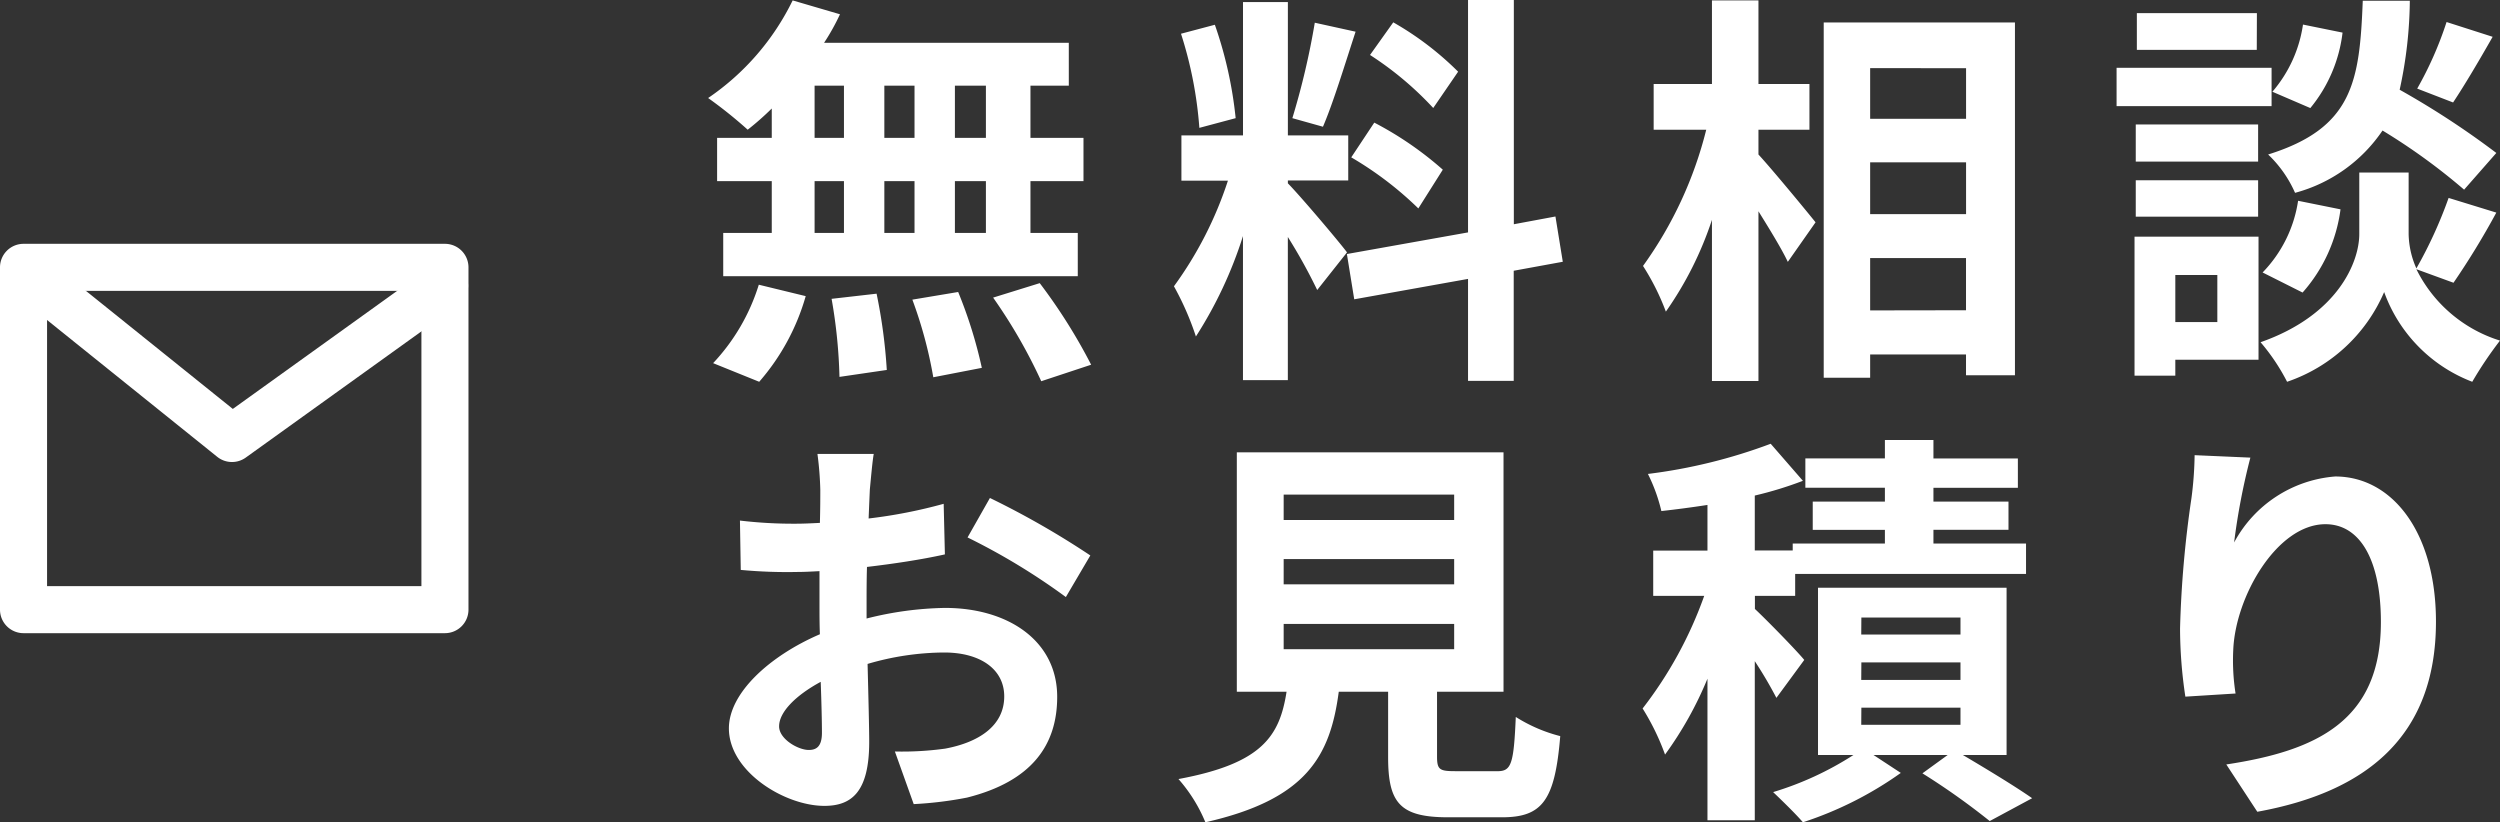
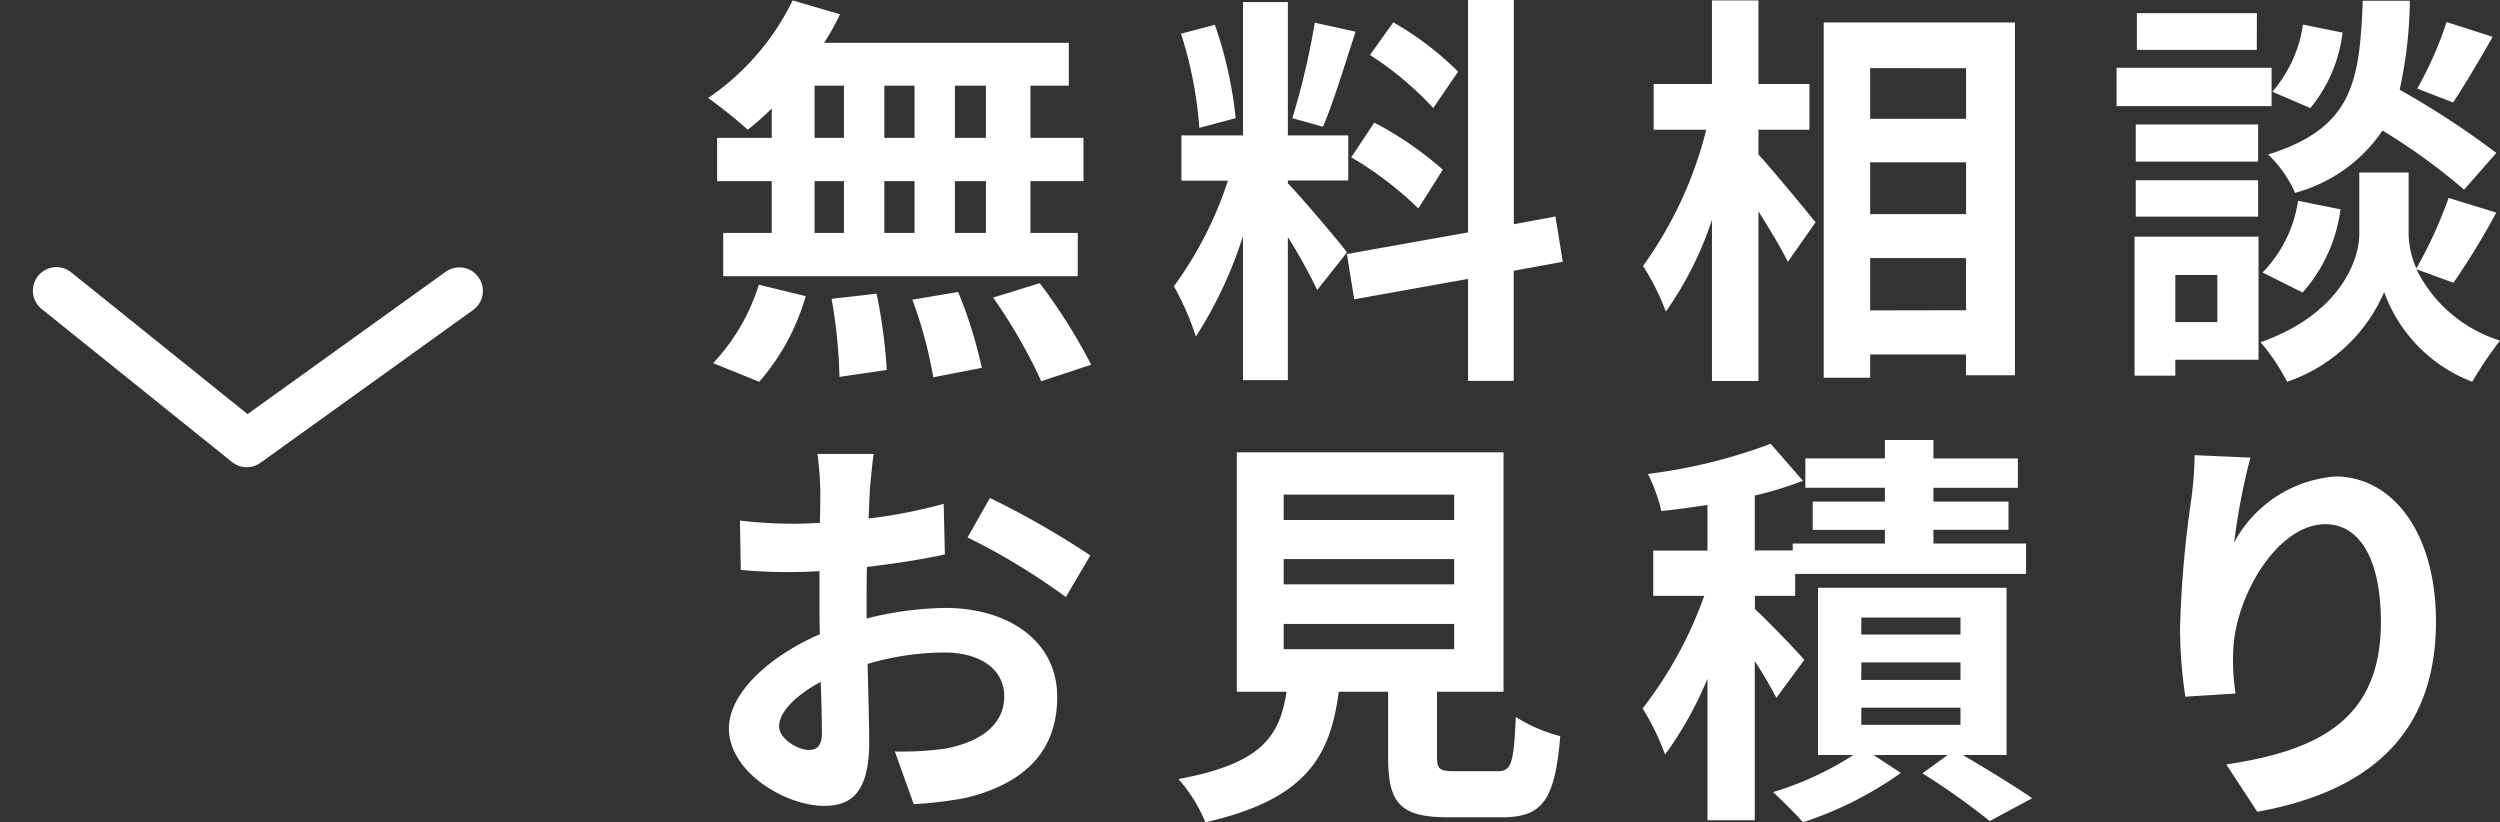
<svg xmlns="http://www.w3.org/2000/svg" width="79.678" height="26.207" viewBox="0 0 79.678 26.207">
  <rect x="0" y="0" width="79.678" height="26.207" fill="#333333" stroke="none" />
  <g id="グループ_128496" data-name="グループ 128496" transform="translate(14483.514 7936.68)">
    <path id="パス_198468" data-name="パス 198468" d="M-19.682-6.63h-.988V-8.294h.988Zm0,3.029h-.988V-5.252h.988Zm-5.46-1.651h.936V-3.6h-.936Zm3.185,0V-3.6h-.962V-5.252Zm-.962-1.378V-8.294h.962V-6.63Zm-2.223-1.664h.936V-6.63h-.936ZM-26.507-6.63h-1.742v1.378h1.742V-3.6h-1.547v1.378h11.3V-3.6h-1.508V-5.252h1.69V-6.63h-1.69V-8.294h1.222V-9.659h-7.8a7,7,0,0,0,.507-.91l-1.508-.442A7.994,7.994,0,0,1-28.535-7.9,14.317,14.317,0,0,1-27.274-6.89a8.933,8.933,0,0,0,.767-.676Zm-.4,7.774a7.114,7.114,0,0,0,1.482-2.73l-1.495-.364a6.406,6.406,0,0,1-1.456,2.5ZM-24.6-1.5A16.5,16.5,0,0,1-24.349.988l1.508-.221a17.006,17.006,0,0,0-.325-2.431Zm2.574.026A13.853,13.853,0,0,1-21.359,1l1.547-.3a14.487,14.487,0,0,0-.754-2.418Zm2.574-.065a16.744,16.744,0,0,1,1.534,2.665L-16.328.6A17.633,17.633,0,0,0-17.966-2Zm14.82-7.2a9.769,9.769,0,0,0-2.067-1.573l-.741,1.04a10.459,10.459,0,0,1,2.015,1.69Zm-3.406,2.73A10.994,10.994,0,0,1-5.9-4.381l.78-1.235a10.857,10.857,0,0,0-2.184-1.5ZM-9.2-10.3a24.182,24.182,0,0,1-.715,3.042l.975.273c.325-.754.7-1.989,1.04-3.029Zm-2.522,3.042a13.034,13.034,0,0,0-.663-2.977l-1.079.286a12.855,12.855,0,0,1,.585,3Zm3.549,4.277c-.273-.364-1.508-1.82-1.885-2.2v-.091h1.924V-6.708h-1.924v-4.251h-1.43v4.251h-1.963v1.443h1.482A12.035,12.035,0,0,1-13.689-1.9a9.187,9.187,0,0,1,.7,1.6,13.342,13.342,0,0,0,1.5-3.2V1.092h1.43V-3.471a17.366,17.366,0,0,1,.936,1.69Zm6.877.3-.234-1.443-1.326.247v-7.15H-4.316v7.41l-3.861.689.234,1.443,3.627-.65v3.25H-2.86v-3.51ZM4.94-6.89H6.565V-8.346H4.94v-2.665H3.458v2.665H1.6V-6.89H3.276A12.65,12.65,0,0,1,1.261-2.548a7.618,7.618,0,0,1,.728,1.456A11.15,11.15,0,0,0,3.458-4.017V1.118H4.94V-4.29c.364.585.741,1.2.936,1.612L6.76-3.939C6.5-4.264,5.4-5.6,4.94-6.1ZM8.5-1.131V-2.8h3.055v1.664ZM11.557-5.85V-4.2H8.5V-5.85Zm0-3v1.612H8.5V-8.853ZM7.02-10.309V1.014H8.5V.273h3.055V.936h1.56V-10.309Zm19.851-.013A11.418,11.418,0,0,1,25.935-8.2l1.144.442c.364-.546.832-1.339,1.261-2.093Zm1.586,4.173a27.029,27.029,0,0,0-3.081-2.015A13.715,13.715,0,0,0,25.7-11h-1.5c-.1,2.574-.312,4.056-3.016,4.9a3.789,3.789,0,0,1,.858,1.222A4.895,4.895,0,0,0,24.83-6.864a19.463,19.463,0,0,1,2.6,1.885ZM22.282-1.7a4.966,4.966,0,0,0,1.209-2.652l-1.352-.273A4.156,4.156,0,0,1,21.008-2.34Zm.013-8.541A4.207,4.207,0,0,1,21.32-8.1l1.209.52a4.635,4.635,0,0,0,1.027-2.405Zm-1.469-.364H17v1.17h3.822Zm.468,1.742h-4.94v1.222h4.94Zm-.429,1.807h-3.9v1.183h3.9Zm-3.9,2.938h3.9V-5.278h-3.9Zm2.6,1.859v1.5H18.226v-1.5Zm1.313-1.222H16.926V.949h1.3V.442h2.652Zm6.214,1.469a25,25,0,0,0,1.365-2.236l-1.521-.468A14.055,14.055,0,0,1,25.909-2.47a2.8,2.8,0,0,1-.247-1.092V-5.525H24.089v1.963c0,.871-.663,2.574-3.146,3.445a6.48,6.48,0,0,1,.845,1.261,5.182,5.182,0,0,0,3.094-2.86,4.81,4.81,0,0,0,2.808,2.86,12.215,12.215,0,0,1,.884-1.313,4.442,4.442,0,0,1-2.665-2.275ZM-23.257,3.444h-1.794a10.462,10.462,0,0,1,.091,1.144c0,.221,0,.6-.013,1.053-.26.013-.52.026-.754.026a14.416,14.416,0,0,1-1.794-.1l.026,1.573a15.938,15.938,0,0,0,1.82.065c.208,0,.442-.013.689-.026V8.267c0,.3,0,.611.013.923-1.6.689-2.9,1.872-2.9,3,0,1.378,1.781,2.47,3.042,2.47.858,0,1.43-.429,1.43-2.041,0-.442-.026-1.456-.052-2.483a8.765,8.765,0,0,1,2.444-.364c1.131,0,1.911.52,1.911,1.4,0,.949-.832,1.469-1.885,1.664a10.01,10.01,0,0,1-1.6.091l.6,1.677a11.9,11.9,0,0,0,1.7-.208c2.067-.52,2.873-1.677,2.873-3.211,0-1.794-1.573-2.834-3.575-2.834a10.772,10.772,0,0,0-2.5.338V8.215c0-.377,0-.78.013-1.17.845-.1,1.742-.234,2.483-.4l-.039-1.612a15.921,15.921,0,0,1-2.392.468c.013-.325.026-.637.039-.923C-23.348,4.237-23.3,3.678-23.257,3.444Zm3.705,1.4-.715,1.261a20.684,20.684,0,0,1,3.133,1.9l.78-1.326A27.166,27.166,0,0,0-19.552,4.848Zm-6.721,7.28c0-.455.533-.988,1.326-1.417.026.7.039,1.3.039,1.625,0,.442-.182.546-.416.546C-25.662,12.882-26.273,12.531-26.273,12.128Zm16.081-3.263h5.434v.806h-5.434Zm0-2.067h5.434V7.6h-5.434Zm0-2.054h5.434V5.55h-5.434Zm5.46,8.814c-.494,0-.572-.052-.572-.468V11.023h2.119V3.392h-8.5v7.631H-10.1c-.221,1.417-.78,2.288-3.445,2.782a4.9,4.9,0,0,1,.858,1.378c3.211-.728,3.978-2.093,4.251-4.16h1.573V13.1c0,1.456.364,1.924,1.911,1.924h1.716c1.287,0,1.69-.533,1.859-2.587a4.924,4.924,0,0,1-1.417-.611c-.065,1.508-.143,1.729-.585,1.729ZM6.4,10.009c-.221-.273-1.157-1.235-1.573-1.625V7.968H6.11v-.7h7.358V6.3H10.517V5.862h2.392v-.9H10.517V4.523h2.691V3.587H10.517V3H8.97v.585H6.435v.936H8.97v.442h-2.3v.9h2.3V6.3H6.032v.221H4.823V4.77A11.831,11.831,0,0,0,6.357,4.3L5.33,3.119a17.054,17.054,0,0,1-3.913.962,5.415,5.415,0,0,1,.429,1.183c.468-.052.962-.117,1.469-.195V6.525H1.586V7.968H3.211a12.9,12.9,0,0,1-1.963,3.588,7.674,7.674,0,0,1,.715,1.469,11.6,11.6,0,0,0,1.352-2.418v4.511H4.823v-5.07a13.224,13.224,0,0,1,.689,1.17Zm1.82,1.521h3.159v.546H8.216Zm0-1.443h3.159v.559H8.216Zm0-1.43h3.159V9.2H8.216Zm4.628,4.381V7.708H6.838v5.33H7.969a10.109,10.109,0,0,1-2.561,1.183c.286.273.715.689.949.962a11.526,11.526,0,0,0,3.12-1.573l-.871-.572h2.366l-.806.585a22.516,22.516,0,0,1,2.145,1.521l1.352-.728c-.52-.364-1.417-.91-2.21-1.378Zm7.774-9.477-1.781-.078a11.514,11.514,0,0,1-.1,1.365,34.206,34.206,0,0,0-.364,4.16,14.7,14.7,0,0,0,.169,2.171l1.6-.1A6.8,6.8,0,0,1,20.072,9.7c.065-1.716,1.4-4.017,2.938-4.017,1.092,0,1.768,1.118,1.768,3.12,0,3.146-2.041,4.1-4.927,4.537l.988,1.508c3.445-.624,5.694-2.379,5.694-6.058,0-2.86-1.4-4.628-3.211-4.628A4.013,4.013,0,0,0,20.1,6.265,21.2,21.2,0,0,1,20.618,3.561Z" transform="translate(-14432.41 -7925.656)" fill="#fff" />
    <g id="グループ_128495" data-name="グループ 128495" transform="translate(-14482.764 -7928.159)">
      <g id="グループ_10427" data-name="グループ 10427" transform="translate(0)">
-         <path id="長方形_23479" data-name="長方形 23479" d="M0-.75H13.431a.75.75,0,0,1,.75.75V10.909a.75.75,0,0,1-.75.75H0a.75.75,0,0,1-.75-.75V0A.75.75,0,0,1,0-.75ZM12.681.75H.75v9.409H12.681Z" fill="#fff" />
-       </g>
-       <path id="パス_110621" data-name="パス 110621" d="M80.408,574.094a.749.749,0,0,1-.47-.165l-6.065-4.876a.75.75,0,1,1,.94-1.169l5.621,4.518,6.324-4.543a.75.75,0,0,1,.875,1.218l-6.787,4.876A.749.749,0,0,1,80.408,574.094Z" transform="translate(-73.764 -567.89)" fill="#fff" />
+         </g>
+       <path id="パス_110621" data-name="パス 110621" d="M80.408,574.094l-6.065-4.876a.75.75,0,1,1,.94-1.169l5.621,4.518,6.324-4.543a.75.75,0,0,1,.875,1.218l-6.787,4.876A.749.749,0,0,1,80.408,574.094Z" transform="translate(-73.764 -567.89)" fill="#fff" />
    </g>
  </g>
</svg>